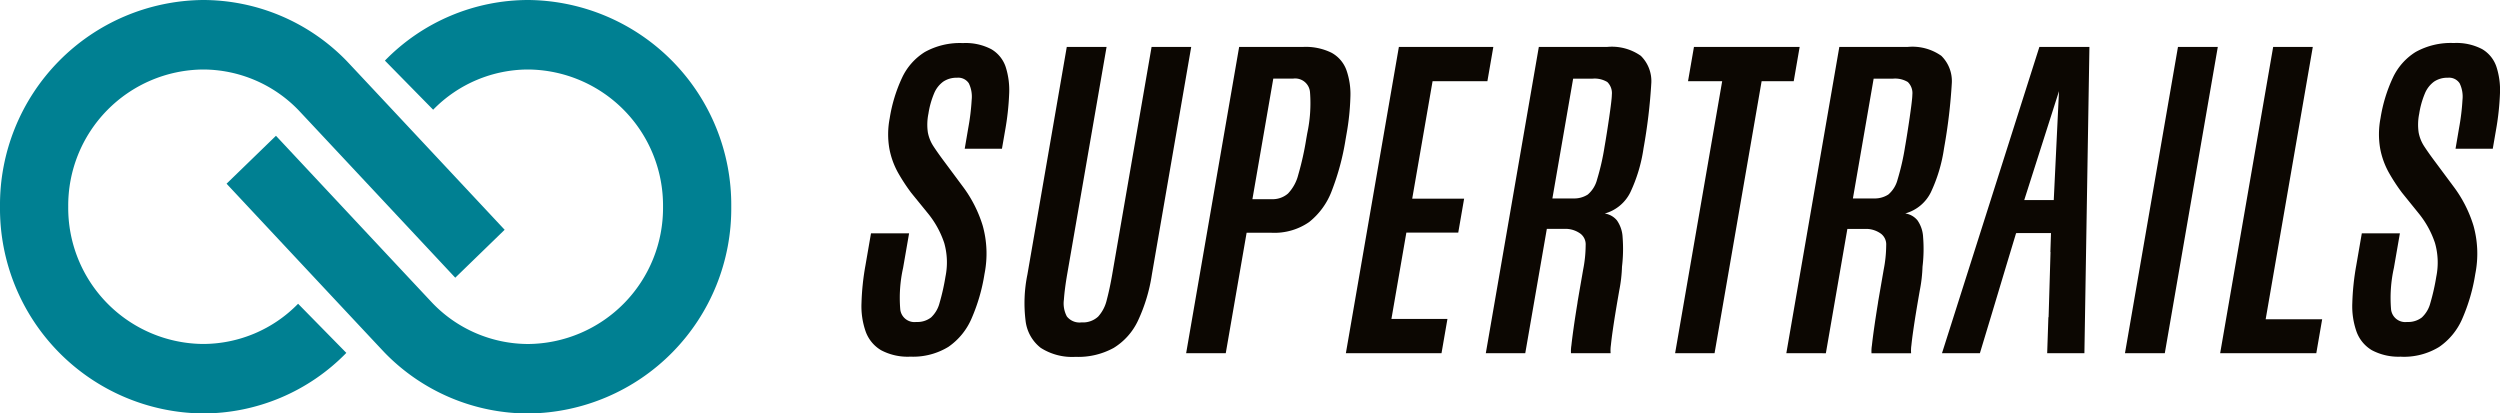
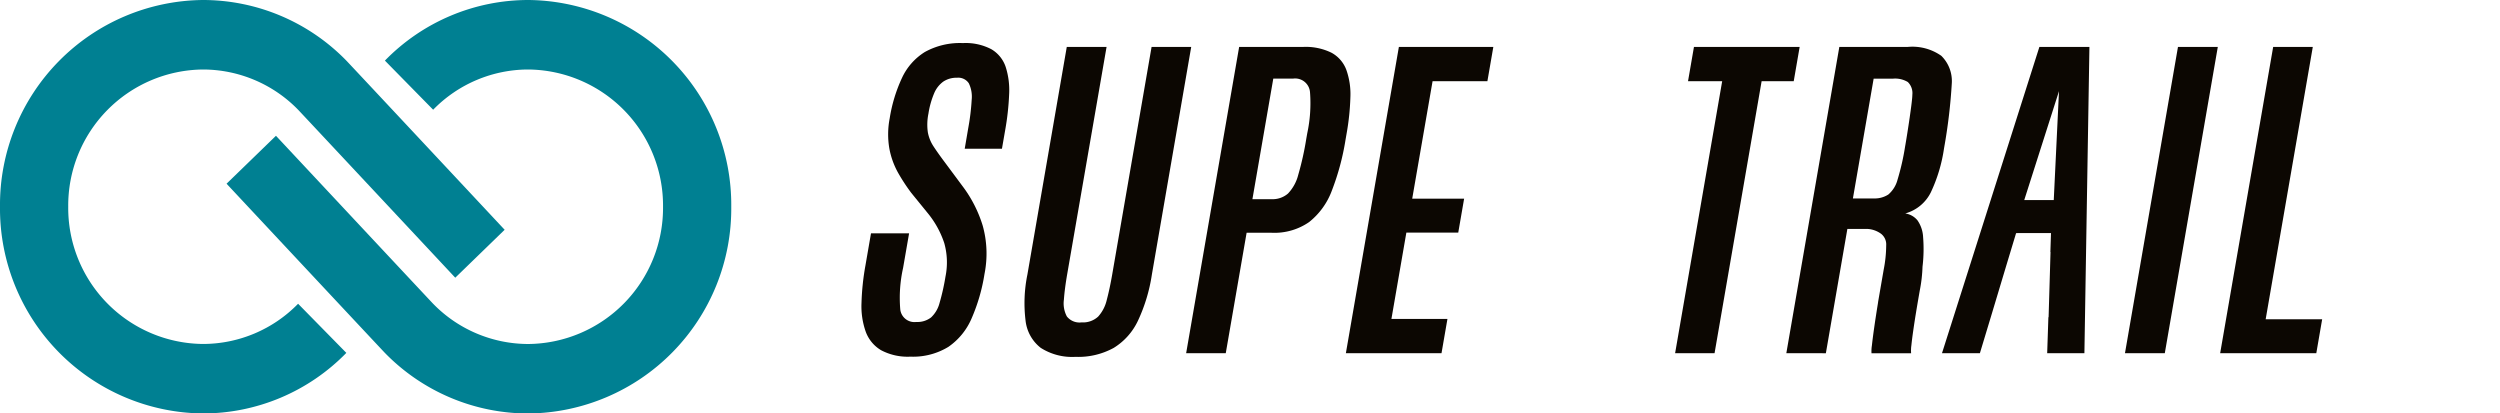
<svg xmlns="http://www.w3.org/2000/svg" width="208.633" height="34.507" viewBox="0 0 208.633 34.507">
  <defs>
    <clipPath id="clip-path">
      <rect id="Rechteck_5" data-name="Rechteck 5" width="208.633" height="34.507" fill="none" />
    </clipPath>
  </defs>
  <g id="ST_LOGO" data-name="ST LOGO" transform="translate(0 0)">
    <g id="Gruppe_1" data-name="Gruppe 1" transform="translate(0 0)" clip-path="url(#clip-path)">
      <path id="Pfad_14" data-name="Pfad 14" d="M82.217,30.077a4.733,4.733,0,0,1-2.436-.537A2.98,2.98,0,0,1,78.5,28a6.37,6.37,0,0,1-.355-2.4,20.863,20.863,0,0,1,.327-3.122l.466-2.694h3.179l-.5,2.882a11.494,11.494,0,0,0-.237,3.47,1.189,1.189,0,0,0,1.337,1.046,1.859,1.859,0,0,0,1.234-.378,2.5,2.5,0,0,0,.707-1.205,18.07,18.07,0,0,0,.493-2.192,5.941,5.941,0,0,0-.1-2.81,7.822,7.822,0,0,0-1.313-2.418L82.3,16.412a15.6,15.6,0,0,1-1.1-1.677,6.616,6.616,0,0,1-.728-2.011,7.008,7.008,0,0,1,.027-2.542,12.61,12.61,0,0,1,1.025-3.368,5.036,5.036,0,0,1,1.9-2.157,6.032,6.032,0,0,1,3.187-.748,4.593,4.593,0,0,1,2.376.515A2.709,2.709,0,0,1,90.178,5.9a6.358,6.358,0,0,1,.287,2.295,22.236,22.236,0,0,1-.332,2.992l-.267,1.539H86.759l.3-1.757a18.605,18.605,0,0,0,.28-2.317,2.554,2.554,0,0,0-.237-1.386,1.053,1.053,0,0,0-.989-.465,1.968,1.968,0,0,0-1.138.319,2.288,2.288,0,0,0-.768.98A7.154,7.154,0,0,0,83.73,9.8a4.572,4.572,0,0,0-.049,1.554,3.185,3.185,0,0,0,.479,1.183q.367.559.911,1.285l1.5,2.019a10.612,10.612,0,0,1,1.688,3.3,8.664,8.664,0,0,1,.15,4.037,15.168,15.168,0,0,1-1.087,3.733,5.5,5.5,0,0,1-1.932,2.352,5.643,5.643,0,0,1-3.177.813" transform="translate(-6.25 -0.313)" fill="#0c0702" />
-       <path id="Pfad_15" data-name="Pfad 15" d="M217.447,30.077a4.737,4.737,0,0,1-2.437-.537A2.98,2.98,0,0,1,213.73,28a6.37,6.37,0,0,1-.355-2.4,20.987,20.987,0,0,1,.327-3.122l.466-2.694h3.178l-.5,2.882a11.525,11.525,0,0,0-.237,3.47,1.19,1.19,0,0,0,1.337,1.046,1.863,1.863,0,0,0,1.235-.378,2.5,2.5,0,0,0,.707-1.205,17.872,17.872,0,0,0,.494-2.192,5.94,5.94,0,0,0-.106-2.81,7.8,7.8,0,0,0-1.313-2.418l-1.432-1.772a15.462,15.462,0,0,1-1.1-1.677,6.617,6.617,0,0,1-.729-2.011,7.028,7.028,0,0,1,.027-2.542,12.611,12.611,0,0,1,1.025-3.368,5.038,5.038,0,0,1,1.905-2.157,6.029,6.029,0,0,1,3.186-.748,4.593,4.593,0,0,1,2.376.515A2.709,2.709,0,0,1,225.407,5.9a6.317,6.317,0,0,1,.287,2.295,22.088,22.088,0,0,1-.332,2.992l-.266,1.539h-3.107l.3-1.757a18.6,18.6,0,0,0,.28-2.317,2.554,2.554,0,0,0-.237-1.386,1.052,1.052,0,0,0-.988-.465,1.971,1.971,0,0,0-1.139.319,2.3,2.3,0,0,0-.768.98,7.154,7.154,0,0,0-.48,1.707,4.569,4.569,0,0,0-.048,1.554,3.169,3.169,0,0,0,.479,1.183q.366.559.911,1.285l1.5,2.019a10.613,10.613,0,0,1,1.688,3.3,8.677,8.677,0,0,1,.149,4.037,15.168,15.168,0,0,1-1.087,3.733,5.49,5.49,0,0,1-1.932,2.352,5.64,5.64,0,0,1-3.176.813" transform="translate(-17.067 -0.313)" fill="#0c0702" />
      <path id="Pfad_16" data-name="Pfad 16" d="M97.2,30.119a4.859,4.859,0,0,1-2.913-.748A3.344,3.344,0,0,1,93.019,27.1a11.889,11.889,0,0,1,.153-3.848L96.458,4.256h3.321L96.5,23.178q-.217,1.249-.282,2.164a2.319,2.319,0,0,0,.248,1.409,1.345,1.345,0,0,0,1.225.493,1.858,1.858,0,0,0,1.388-.486,3.111,3.111,0,0,0,.719-1.4q.244-.915.46-2.163l3.277-18.937h3.307L103.56,23.251A13.969,13.969,0,0,1,102.4,27.1a5.311,5.311,0,0,1-2.025,2.273,6.14,6.14,0,0,1-3.172.748" transform="translate(-7.432 -0.34)" fill="#0c0702" />
      <path id="Pfad_17" data-name="Pfad 17" d="M107.594,29.814l4.423-25.558h5.344a4.865,4.865,0,0,1,2.367.487,2.7,2.7,0,0,1,1.235,1.43,6.08,6.08,0,0,1,.337,2.295,20.638,20.638,0,0,1-.324,3.065l-.078.45a20.82,20.82,0,0,1-1.144,4.262,6.007,6.007,0,0,1-1.9,2.628,5.078,5.078,0,0,1-3.119.892h-2.095L110.9,29.814Zm5.53-12.852h1.6a1.953,1.953,0,0,0,1.371-.472,3.5,3.5,0,0,0,.856-1.569,24.541,24.541,0,0,0,.661-2.955l.086-.493a11.941,11.941,0,0,0,.232-3.442A1.242,1.242,0,0,0,116.519,6.9h-1.653Z" transform="translate(-8.606 -0.34)" fill="#0c0702" />
      <path id="Pfad_18" data-name="Pfad 18" d="M122.083,29.814l4.423-25.558h7.882l-.495,2.86h-4.575l-1.7,9.806h4.332l-.49,2.832H127.13l-1.246,7.2h4.675l-.495,2.86Z" transform="translate(-9.765 -0.34)" fill="#0c0702" />
-       <path id="Pfad_19" data-name="Pfad 19" d="M134.776,29.814,139.2,4.256h5.7A4.2,4.2,0,0,1,147.713,5a2.962,2.962,0,0,1,.877,2.222,45.674,45.674,0,0,1-.653,5.5,12.934,12.934,0,0,1-1.1,3.667A3.385,3.385,0,0,1,144.7,18.16a1.621,1.621,0,0,1,1.019.574,2.667,2.667,0,0,1,.472,1.394,12.587,12.587,0,0,1-.05,2.468,12.027,12.027,0,0,1-.225,1.961c-.023.136-.067.387-.131.755s-.133.784-.209,1.248-.146.927-.212,1.387-.115.859-.15,1.2a3.006,3.006,0,0,0-.023.668h-3.307a3.08,3.08,0,0,1,.033-.646q.059-.545.181-1.416t.3-1.968c.122-.73-.066.346.074-.472s.285-1.649.431-2.49a10.658,10.658,0,0,0,.205-2.011,1.124,1.124,0,0,0-.419-.959,2.128,2.128,0,0,0-1.182-.414h-1.639l-1.8,10.376ZM140.332,16.9h1.724a2.1,2.1,0,0,0,1.233-.327,2.45,2.45,0,0,0,.773-1.256,19.985,19.985,0,0,0,.625-2.745l.028-.159c.176-1.017.582-3.638.578-4.16a1.294,1.294,0,0,0-.378-1.068,2.058,2.058,0,0,0-1.226-.282h-1.625Z" transform="translate(-10.78 -0.34)" fill="#0c0702" />
      <path id="Pfad_20" data-name="Pfad 20" d="M162.035,29.814l4.423-25.558h5.7A4.191,4.191,0,0,1,174.971,5a2.959,2.959,0,0,1,.877,2.222,45.485,45.485,0,0,1-.653,5.5,12.933,12.933,0,0,1-1.1,3.667,3.385,3.385,0,0,1-2.136,1.764,1.624,1.624,0,0,1,1.019.574,2.659,2.659,0,0,1,.471,1.394A12.5,12.5,0,0,1,173.4,22.6a12.027,12.027,0,0,1-.225,1.961c-.024.136-.067.387-.131.755s-.133.784-.209,1.248-.146.927-.212,1.387-.116.859-.151,1.2a3.007,3.007,0,0,0-.023.668h-3.306a3.01,3.01,0,0,1,.033-.646q.058-.545.181-1.416t.3-1.968c.121-.73-.067.346.075-.472s.285-1.649.431-2.49a10.678,10.678,0,0,0,.206-2.011,1.127,1.127,0,0,0-.419-.959,2.131,2.131,0,0,0-1.182-.414h-1.639l-1.795,10.376ZM167.591,16.9h1.724a2.1,2.1,0,0,0,1.233-.327,2.45,2.45,0,0,0,.773-1.256,20.13,20.13,0,0,0,.625-2.745l.028-.159c.176-1.017.581-3.638.577-4.16a1.291,1.291,0,0,0-.378-1.068,2.056,2.056,0,0,0-1.226-.282h-1.625Z" transform="translate(-12.96 -0.34)" fill="#0c0702" />
      <path id="Pfad_21" data-name="Pfad 21" d="M151.947,29.814l3.928-22.7h-2.85l.495-2.86h8.821l-.495,2.86h-2.679l-3.928,22.7Z" transform="translate(-12.153 -0.34)" fill="#0c0702" />
      <path id="Pfad_22" data-name="Pfad 22" d="M182.34,19.793l-.773,2.557h0l-1.237,4.118-1.011,3.346h-3.163l8.127-25.558h4.176l-.419,25.558h-3.106l.1-3h.018l.161-5.439H185.2l.052-1.586Zm3.143-2.758.437-9.09-2.9,9.09Z" transform="translate(-14.09 -0.34)" fill="#0c0702" fill-rule="evenodd" />
      <path id="Pfad_23" data-name="Pfad 23" d="M192.753,29.814l4.423-25.558H200.5l-4.423,25.558Z" transform="translate(-15.417 -0.34)" fill="#0c0702" />
      <path id="Pfad_24" data-name="Pfad 24" d="M201.388,29.814l4.423-25.558h3.307l-3.933,22.726H209.9l-.489,2.832Z" transform="translate(-16.108 -0.34)" fill="#0c0702" />
      <path id="Pfad_25" data-name="Pfad 25" d="M24.877,25.349l4.026,4.1a16.722,16.722,0,0,1-11.971,5.055A17.1,17.1,0,0,1,0,17.253,17.1,17.1,0,0,1,16.932,0,16.722,16.722,0,0,1,28.9,5.055c.2.2,13.215,14.121,13.215,14.121l-4.122,4S25.076,9.36,24.877,9.158A11.1,11.1,0,0,0,16.932,5.8,11.351,11.351,0,0,0,5.694,17.253,11.352,11.352,0,0,0,16.932,28.705a11.1,11.1,0,0,0,7.945-3.356" transform="translate(0 0)" fill="#008092" fill-rule="evenodd" />
      <path id="Pfad_26" data-name="Pfad 26" d="M37.793,9.158l-4.027-4.1A16.724,16.724,0,0,1,45.737,0,17.1,17.1,0,0,1,62.67,17.253,17.1,17.1,0,0,1,45.737,34.507a16.724,16.724,0,0,1-11.971-5.055c-.2-.2-13.215-14.121-13.215-14.121l4.123-4s12.92,13.819,13.119,14.021a11.1,11.1,0,0,0,7.944,3.356A11.353,11.353,0,0,0,56.976,17.253,11.352,11.352,0,0,0,45.737,5.8a11.1,11.1,0,0,0-7.944,3.356" transform="translate(-1.644 0)" fill="#008092" fill-rule="evenodd" />
    </g>
  </g>
</svg>